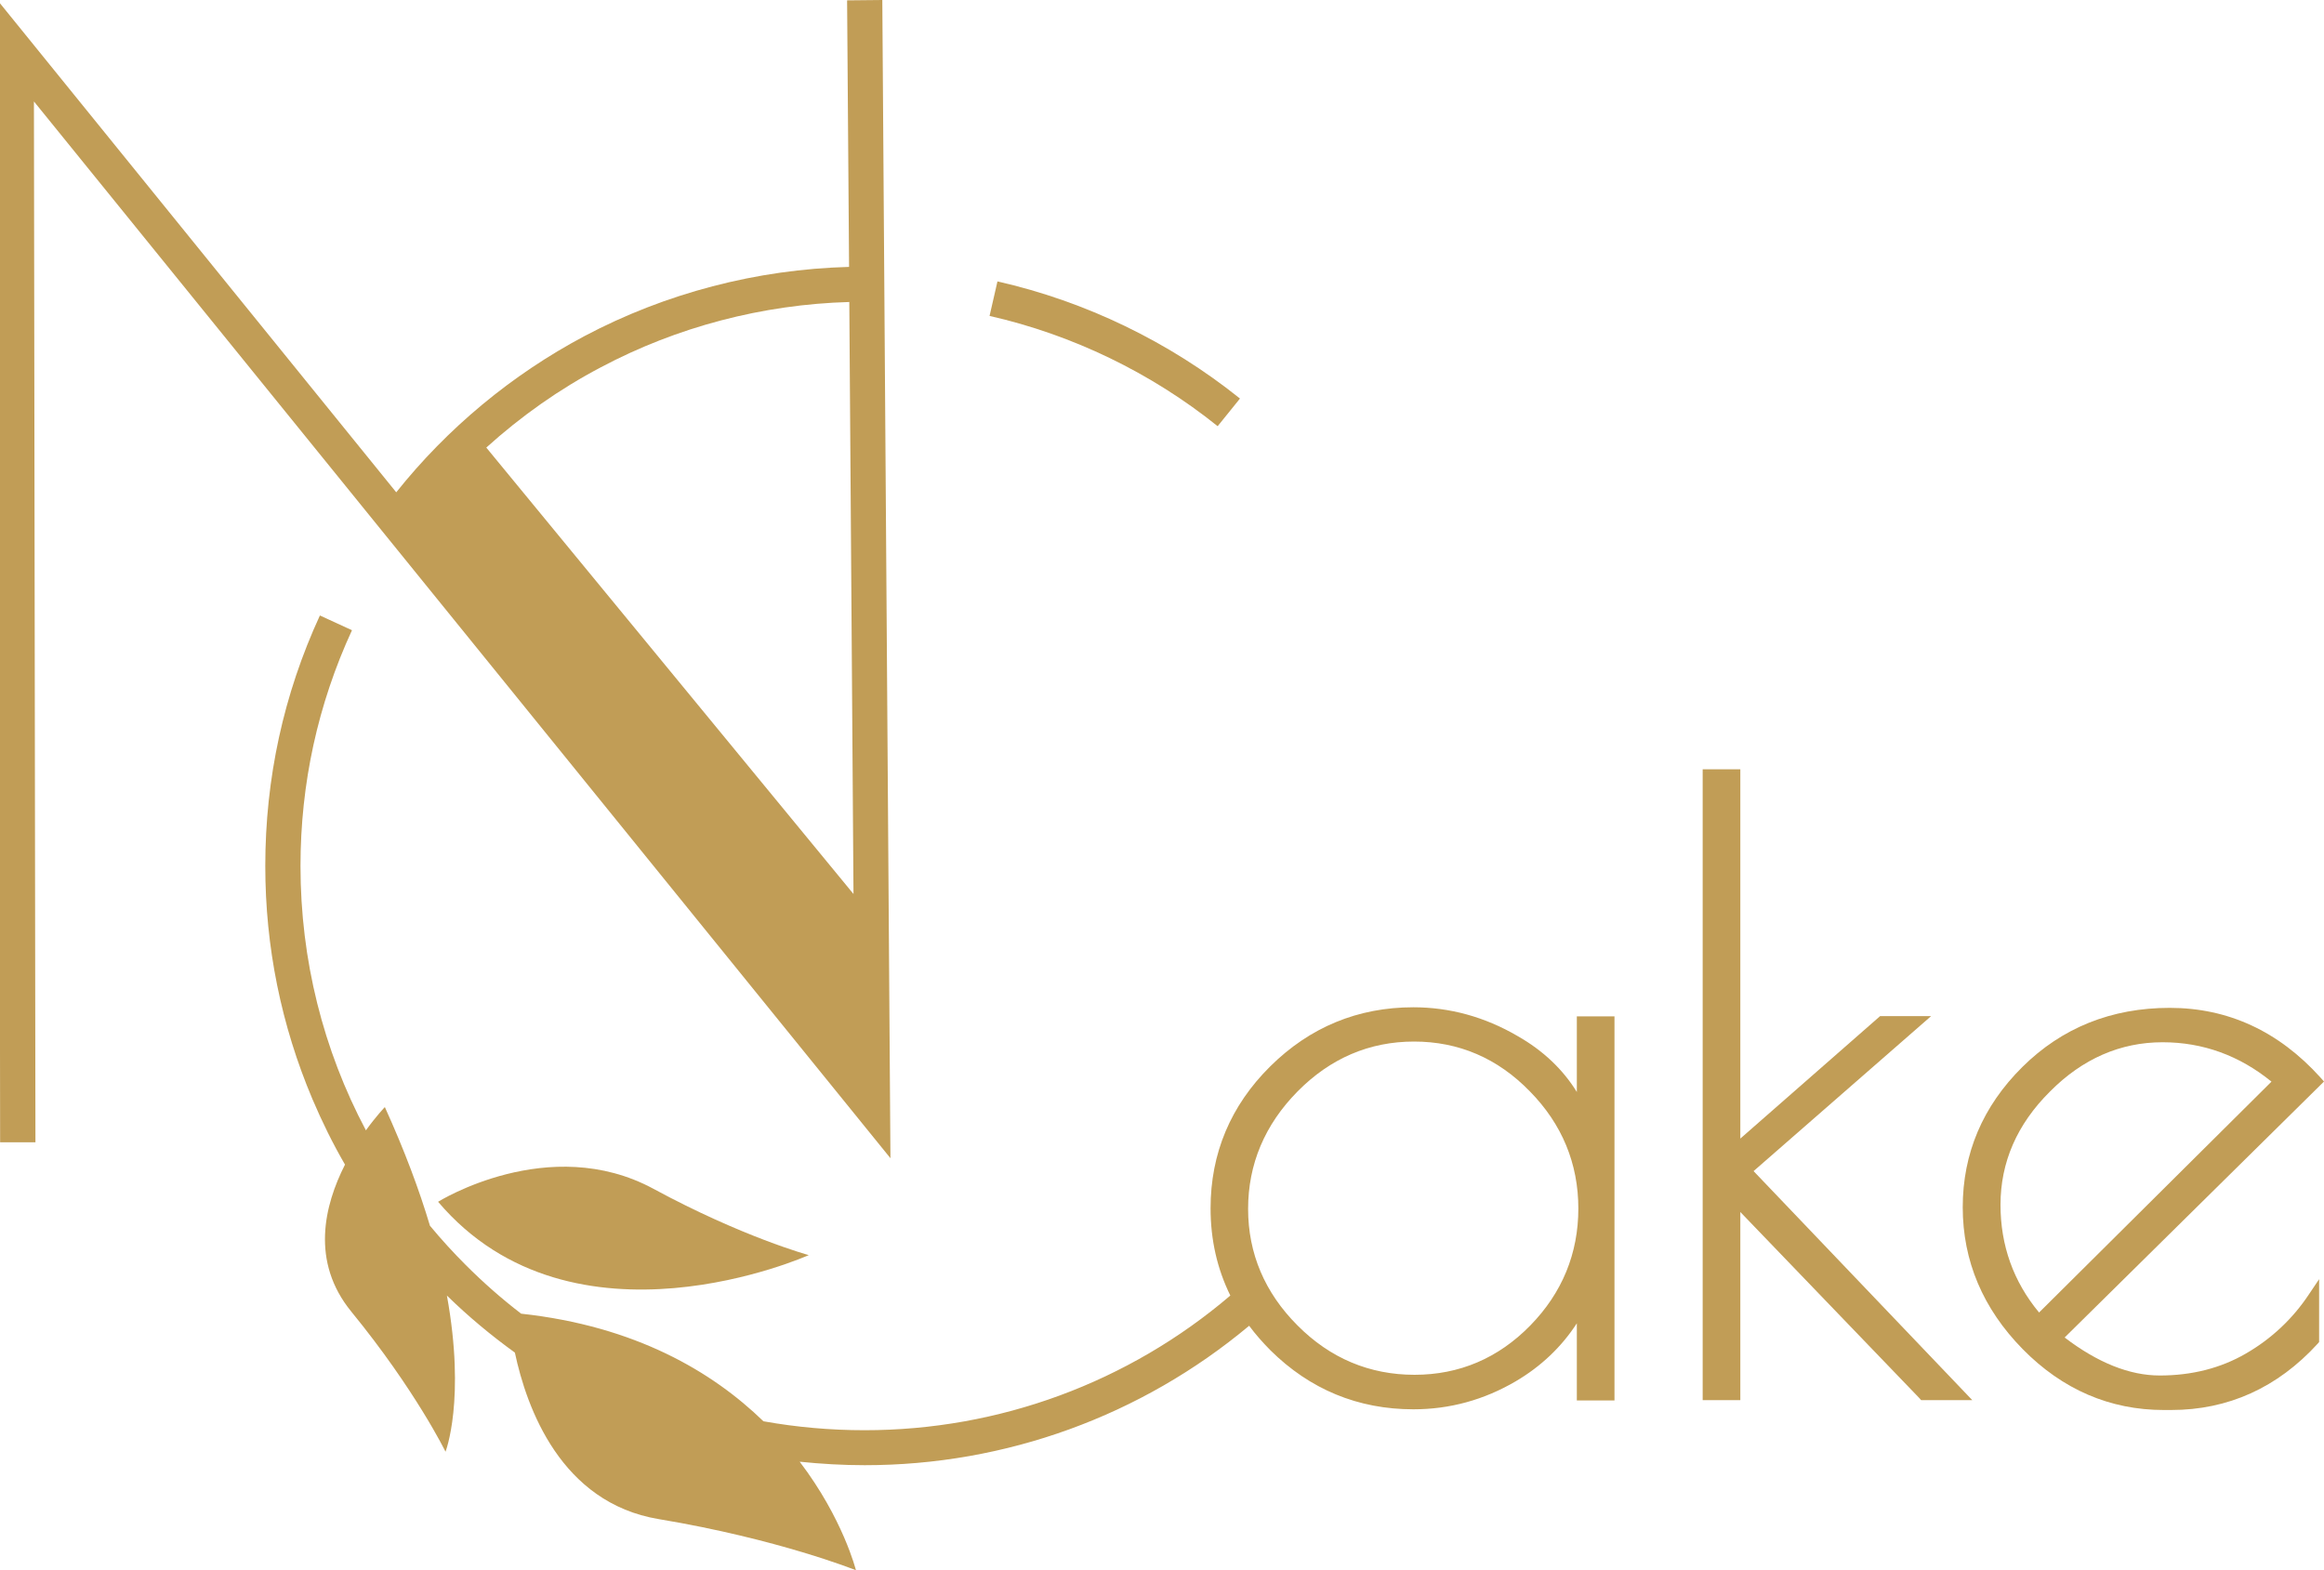
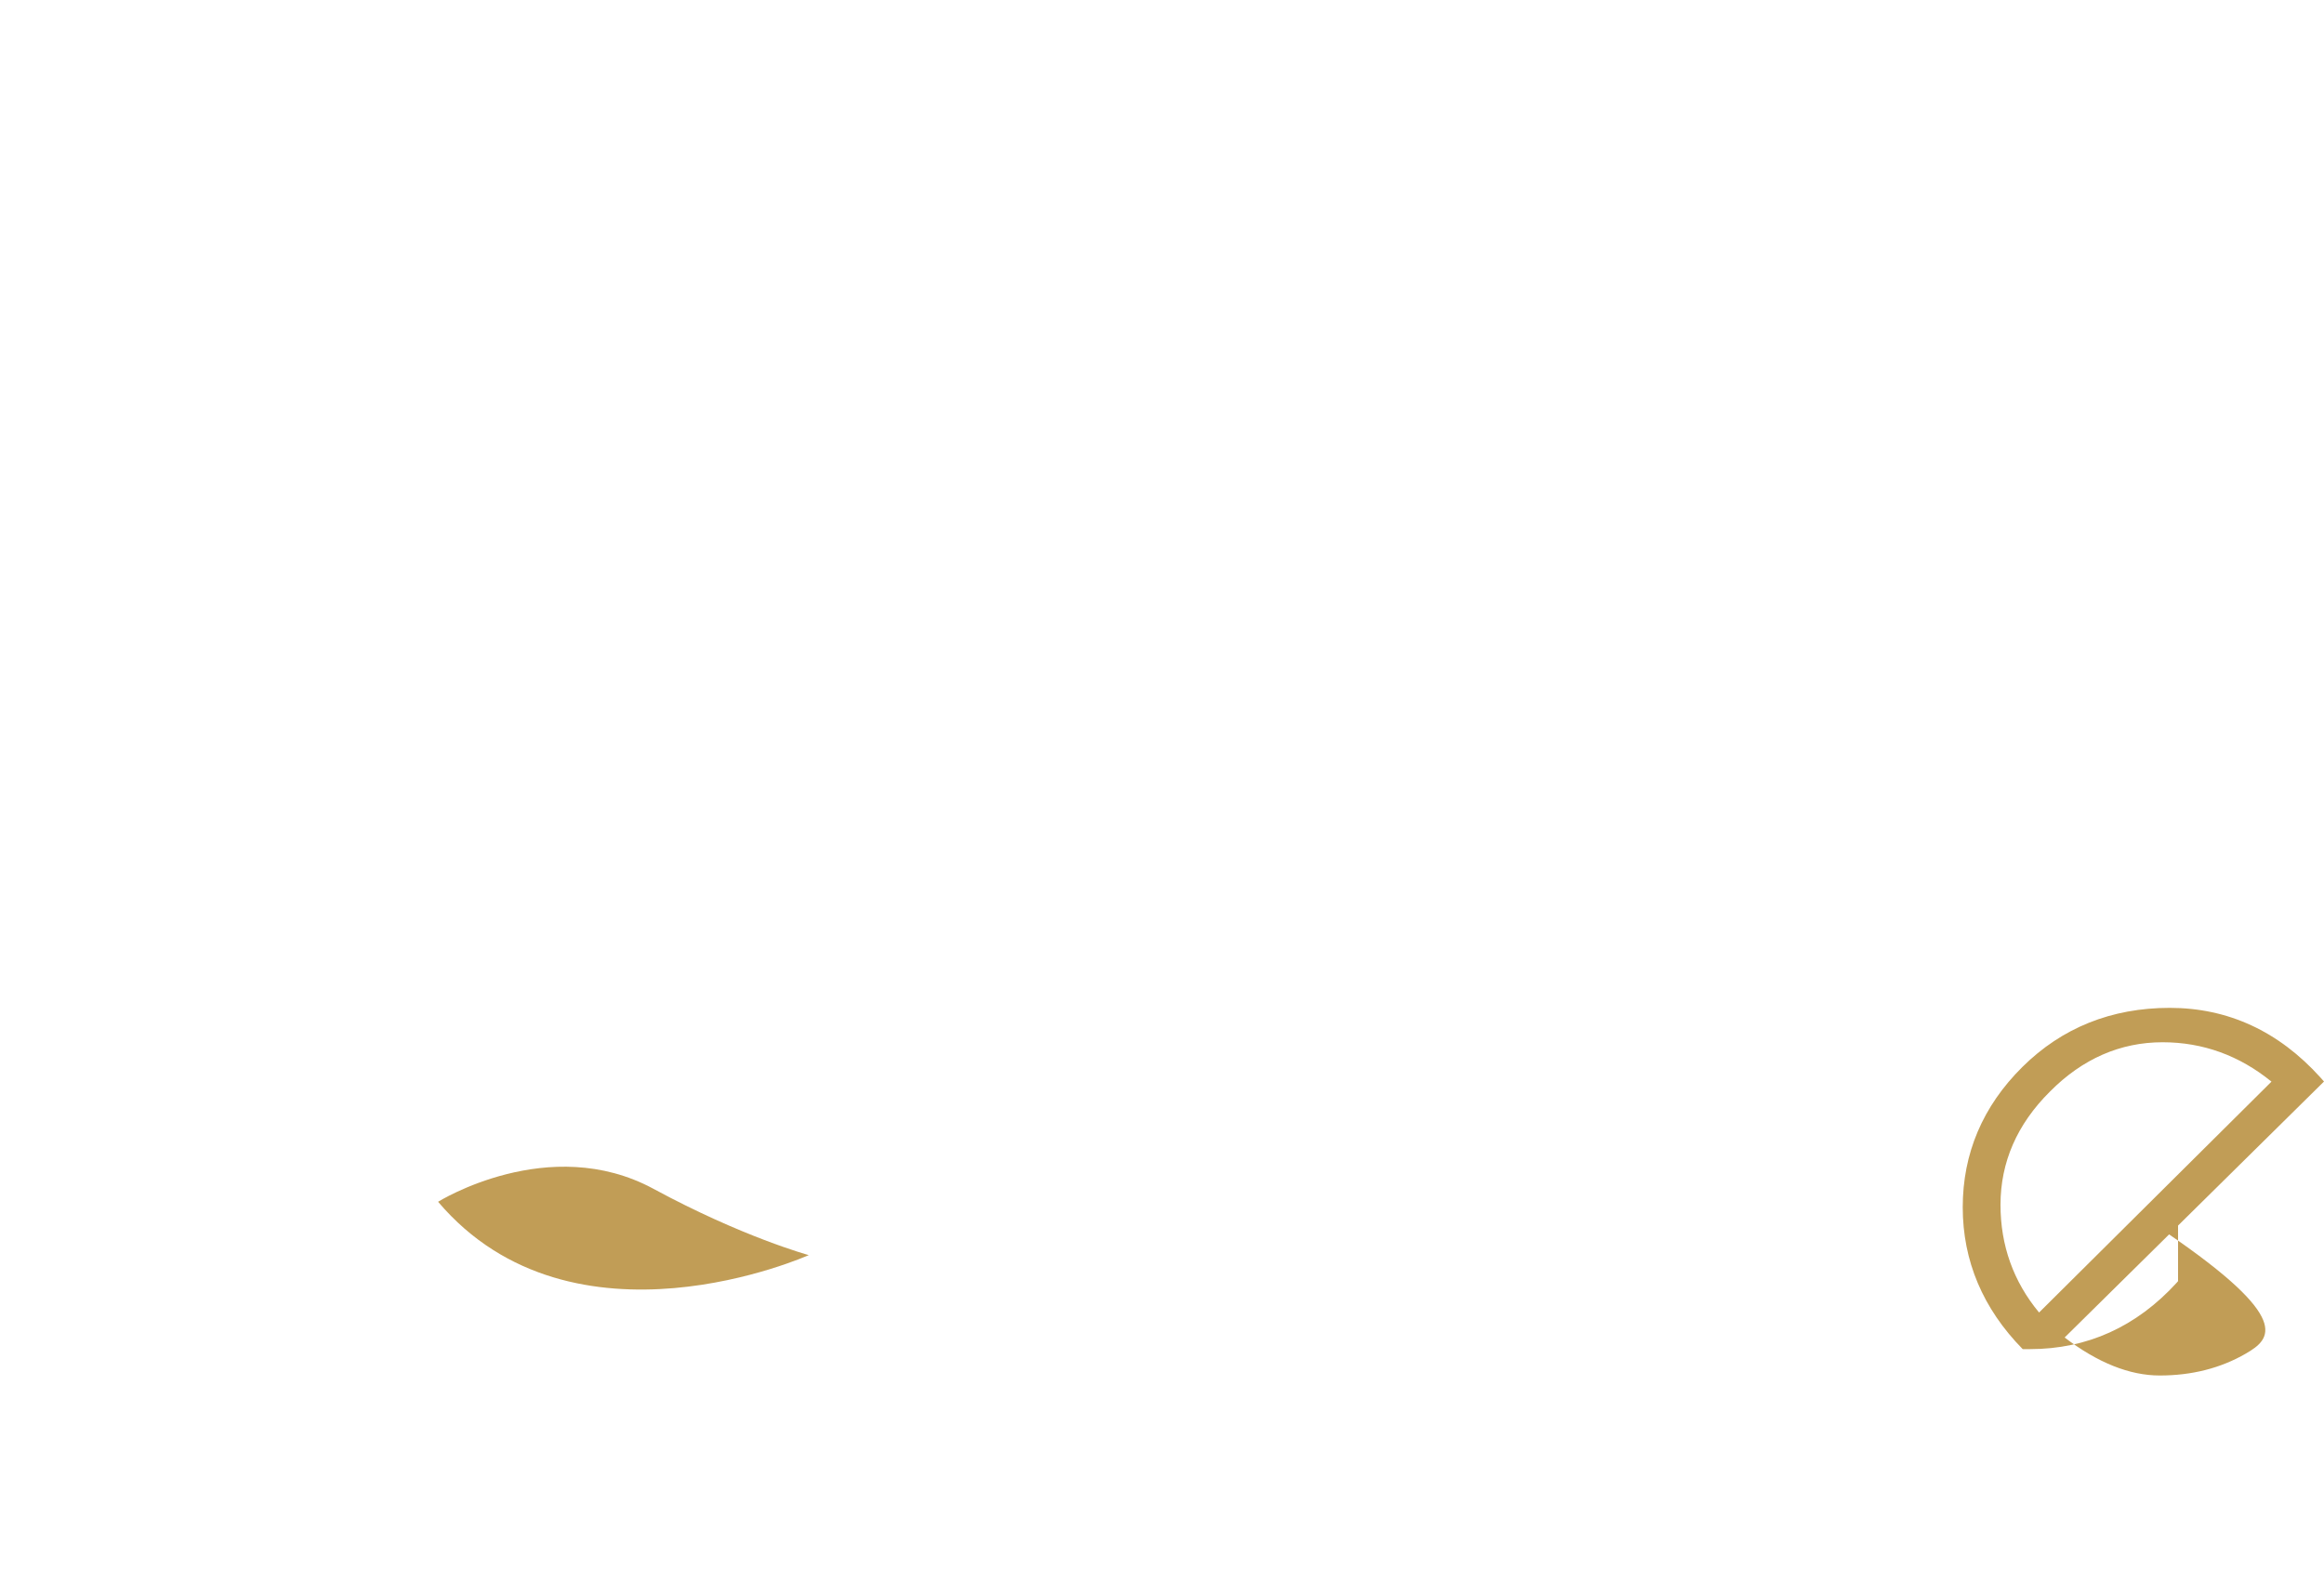
<svg xmlns="http://www.w3.org/2000/svg" version="1.1" id="Шар_1" x="0px" y="0px" viewBox="0 0 2000 1351.3" style="enable-background:new 0 0 2000 1351.3;fill:#c19d56" xml:space="preserve">
  <g>
    <path d="M377,1034.3c116.3,136.9,319,45.9,319,45.9s-57.1-15.6-133.7-57.1C472.5,974.6,377,1034.3,377,1034.3z" />
-     <path d="M1357,939.8c-11.9-19.3-28.8-35.5-50.9-48.1c-28.4-16.6-58.6-24.8-89.8-24.8c-47.7,0-89.1,17.1-123.2,50.9   c-34.1,33.8-51.3,74.9-51.3,122.1c0,27.2,5.7,52.1,17,75.1c-87.7,74.8-198.9,115.9-314.7,115.9c-29.5,0-58.6-2.6-87.1-7.7   c-43.9-42.6-110.1-81.9-208.5-92.6c-16.7-12.8-32.6-26.8-47.7-41.9c-10.9-10.9-21.1-22.1-30.8-33.8c-9.1-30.5-21.7-64.4-38.8-102.1   c0,0-7.2,7.4-16.3,20c-36.8-69.3-56.3-146.8-56.3-227.5c0-70.8,14.9-139.1,44.3-202.9l-27.6-12.7c-31.3,67.9-47,140.3-47,215.6   c0,69.7,13.7,137.1,40.6,200.7c8.3,19.5,17.5,38.2,28,56.3c-17.9,35.2-29.7,83.5,5.4,126.5c55.2,67.5,81.1,120.6,81.1,120.6   s17.5-44.6,1.2-134.4c18.3,17.9,37.9,34.2,58.5,49.1c10.1,47.7,39.6,129.3,123.8,143.3c102.8,17.1,169.7,44,169.7,44   s-11-44.3-48.4-93.4c18.5,1.9,37.1,3,56,3c121.5,0,238.1-42.5,330.8-120c5.4,7.3,11.5,14.2,18.2,21c34.1,33.8,75.5,50.9,123.2,50.9   c31.2,0,60.7-8.1,88-24.1c21.8-12.8,39.5-29.7,52.6-49.9v66.4h32.4V874.7H1357L1357,939.8L1357,939.8z M1358.3,1040.1   c0,38.6-13.9,72.6-41.4,100.7c-27.5,28.1-61,42.4-99.6,42.4s-72.6-14.2-100.7-42.5c-28.1-28.1-42.5-61.9-42.5-100.3   c0-38.4,14.3-72.4,42.5-101s61.9-43,100.3-43c38.4,0,71.9,14.3,99.6,42.8C1344.3,967.4,1358.3,1001.5,1358.3,1040.1z" />
-     <polygon points="1661.9,874.5 1618,874.5 1497.7,979.9 1497.7,662.1 1465.3,662.1 1465.3,1205 1497.7,1205 1497.7,1043.1   1651.9,1203.4 1653.3,1205 1697.3,1205 1509.1,1007.9  " />
-     <path d="M1932.8,1164.9c-21.7,12.6-46.6,18.9-74.2,18.9c-25.9,0-53.4-11-81.8-32.7L2000,930.8l-3-3.4c-36-39.9-79.6-60-129.8-60   c-50.1,0-92.7,17.1-126.8,50.9c-34.1,33.8-51.3,74.4-51.3,120.7c0,46.2,17.4,87.3,51.6,122.1c34.2,34.8,75.2,52.4,121.4,52.4h6.3   c49.1,0,91.6-19.2,126.2-57.1l1.2-1.4v-54.1l-8.8,13.1C1973,1135.1,1954.6,1152.3,1932.8,1164.9z M1861.1,897   c34.8,0,66.2,11.5,93.7,33.9l-200,198.7c-22.1-26.6-33.2-57.8-33.2-92.7c0-36.6,14.2-69.3,42.5-97.4   C1792.1,911.2,1824.8,897,1861.1,897z" />
-     <path d="M1067.1,343c-60.8-48.8-133-83.7-208.7-100.8l-6.8,29.7c71.2,16.1,139.2,49,196.3,94.9L1067.1,343z" />
-     <path d="M766.3,996.8L759.3,0L729,0.3l1.7,229.4c-79.5,2.1-158,22.6-227.8,59.6C440.5,322.4,385,368.5,341,423.7L-1.1,1.5   l1.2,981.6h30.4L29.2,87.3L766.3,996.8z M517.1,316.1c65.5-34.8,139.2-54.1,213.8-56.2l3.6,509.5L418.5,385.2   C448.5,358.1,481.5,334.8,517.1,316.1z" />
+     <path d="M1932.8,1164.9c-21.7,12.6-46.6,18.9-74.2,18.9c-25.9,0-53.4-11-81.8-32.7L2000,930.8l-3-3.4c-36-39.9-79.6-60-129.8-60   c-50.1,0-92.7,17.1-126.8,50.9c-34.1,33.8-51.3,74.4-51.3,120.7c0,46.2,17.4,87.3,51.6,122.1h6.3   c49.1,0,91.6-19.2,126.2-57.1l1.2-1.4v-54.1l-8.8,13.1C1973,1135.1,1954.6,1152.3,1932.8,1164.9z M1861.1,897   c34.8,0,66.2,11.5,93.7,33.9l-200,198.7c-22.1-26.6-33.2-57.8-33.2-92.7c0-36.6,14.2-69.3,42.5-97.4   C1792.1,911.2,1824.8,897,1861.1,897z" />
  </g>
</svg>